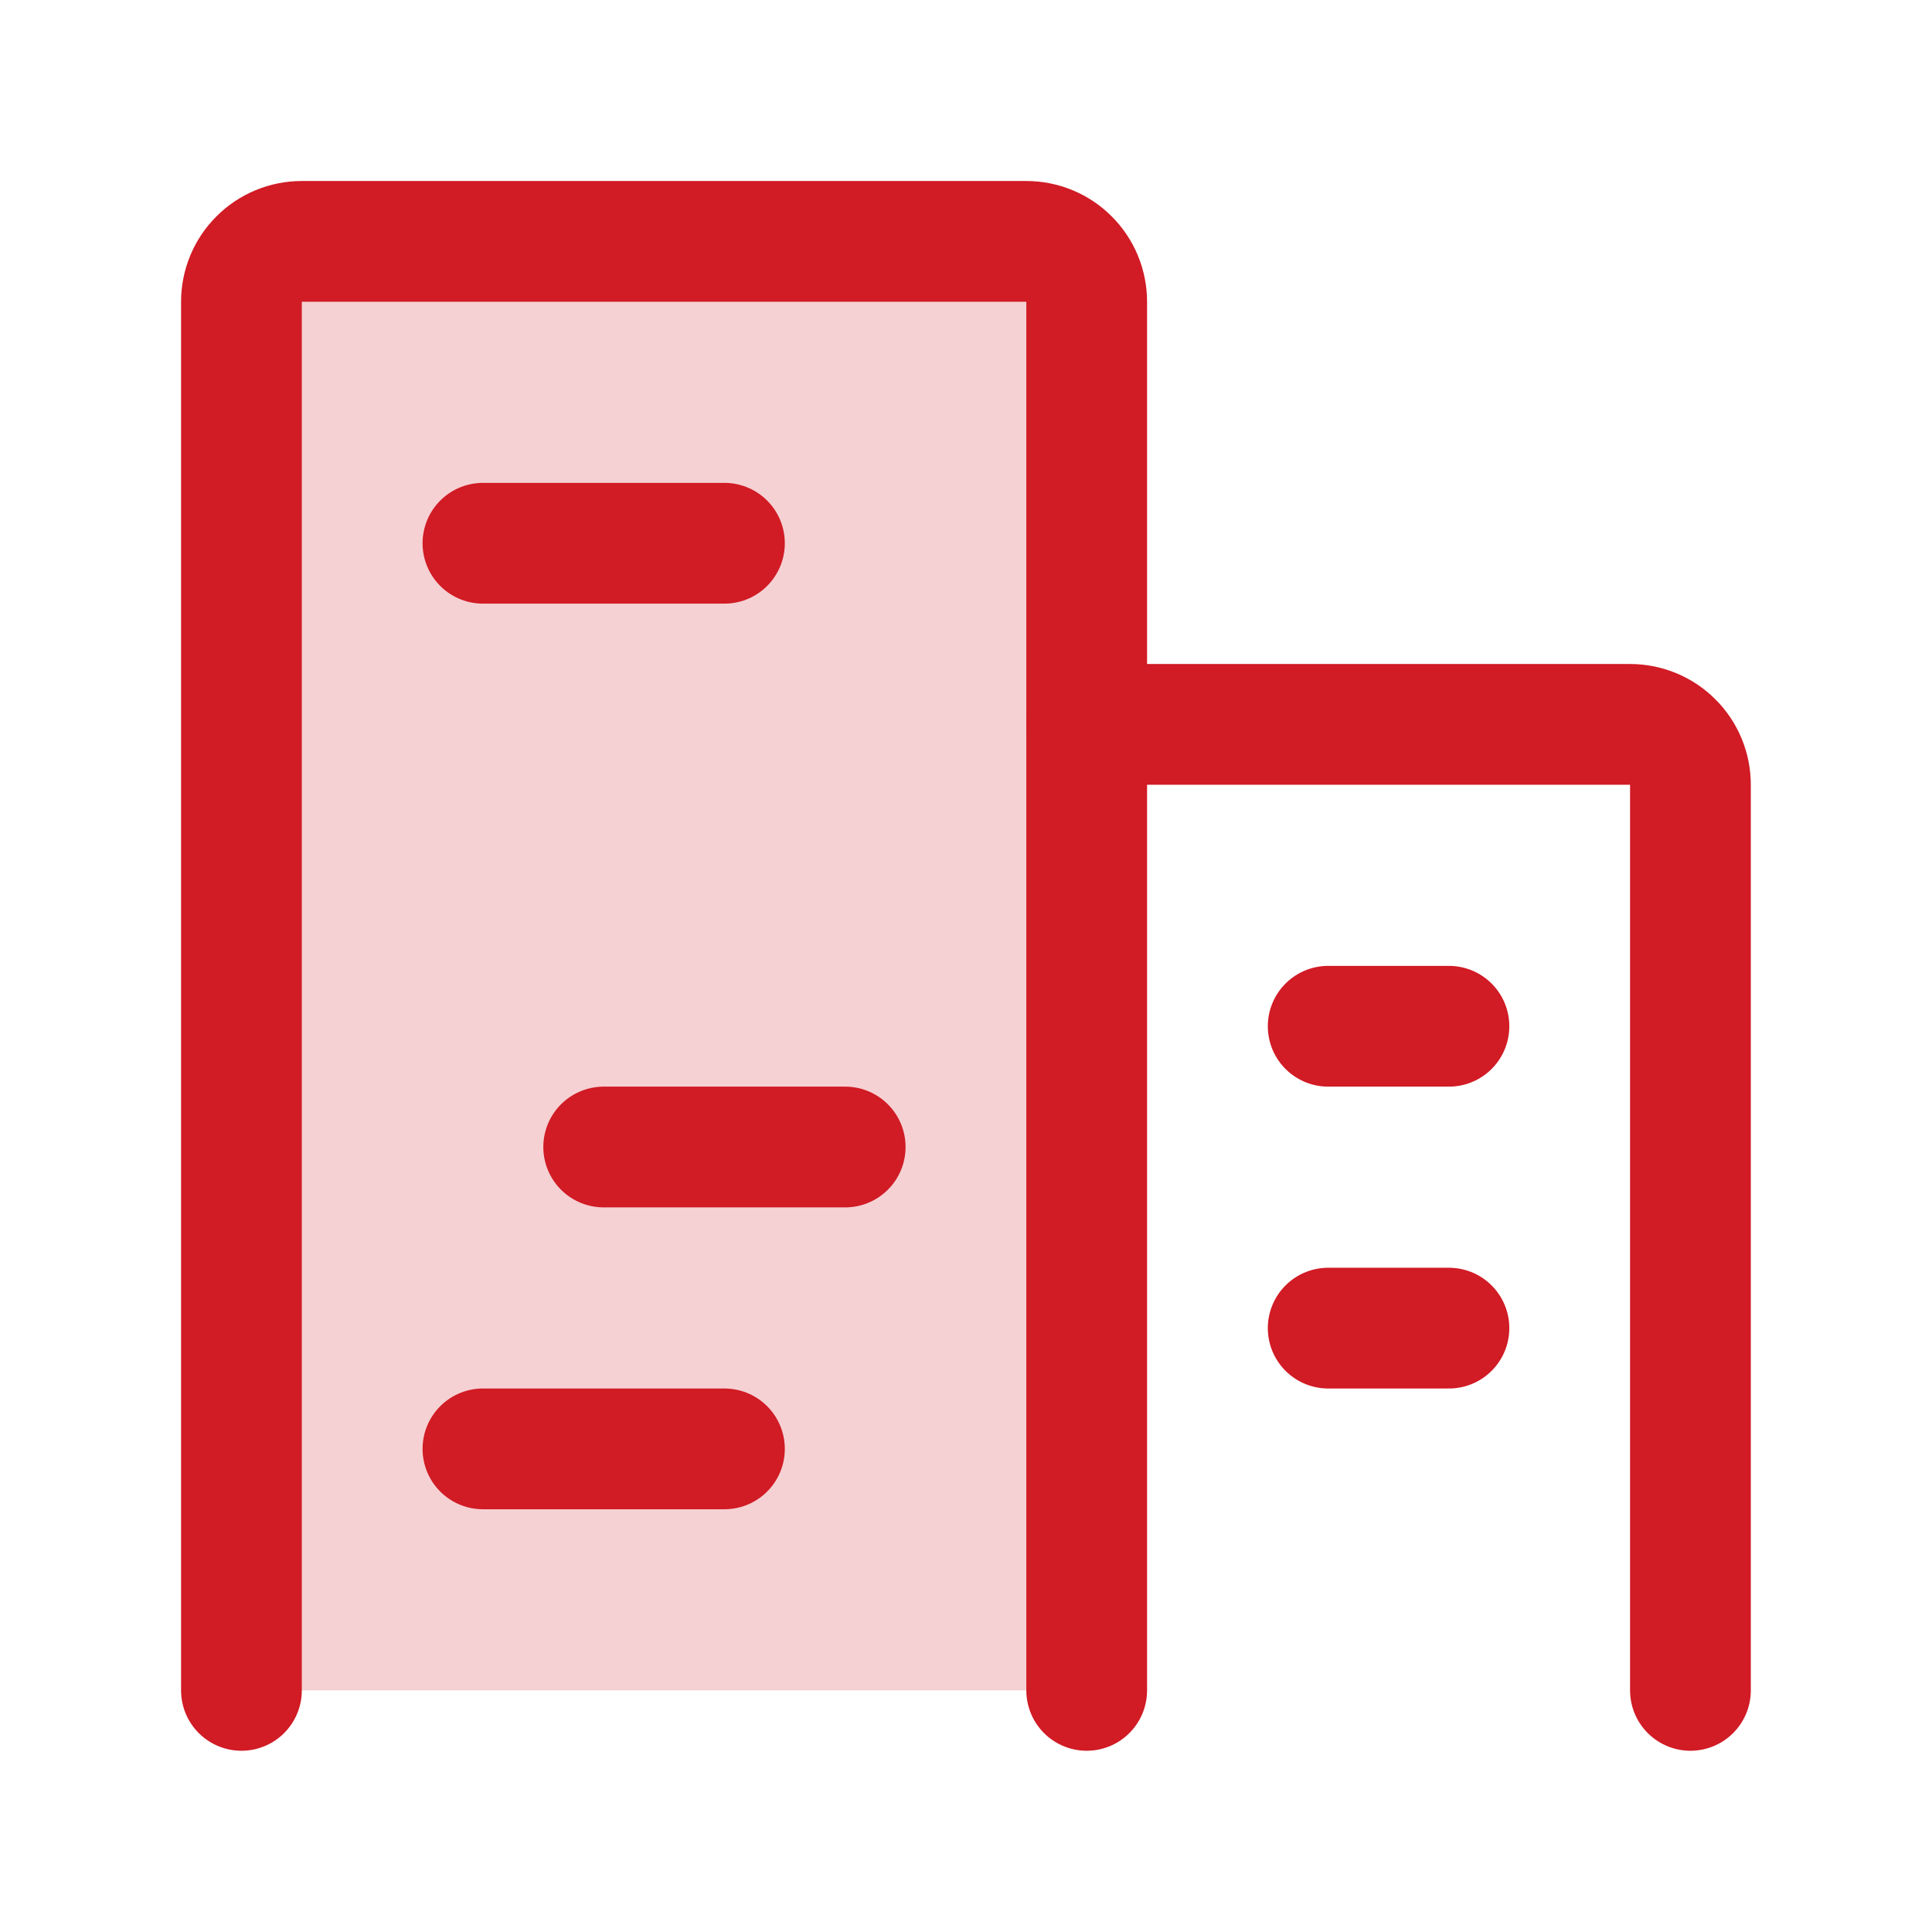
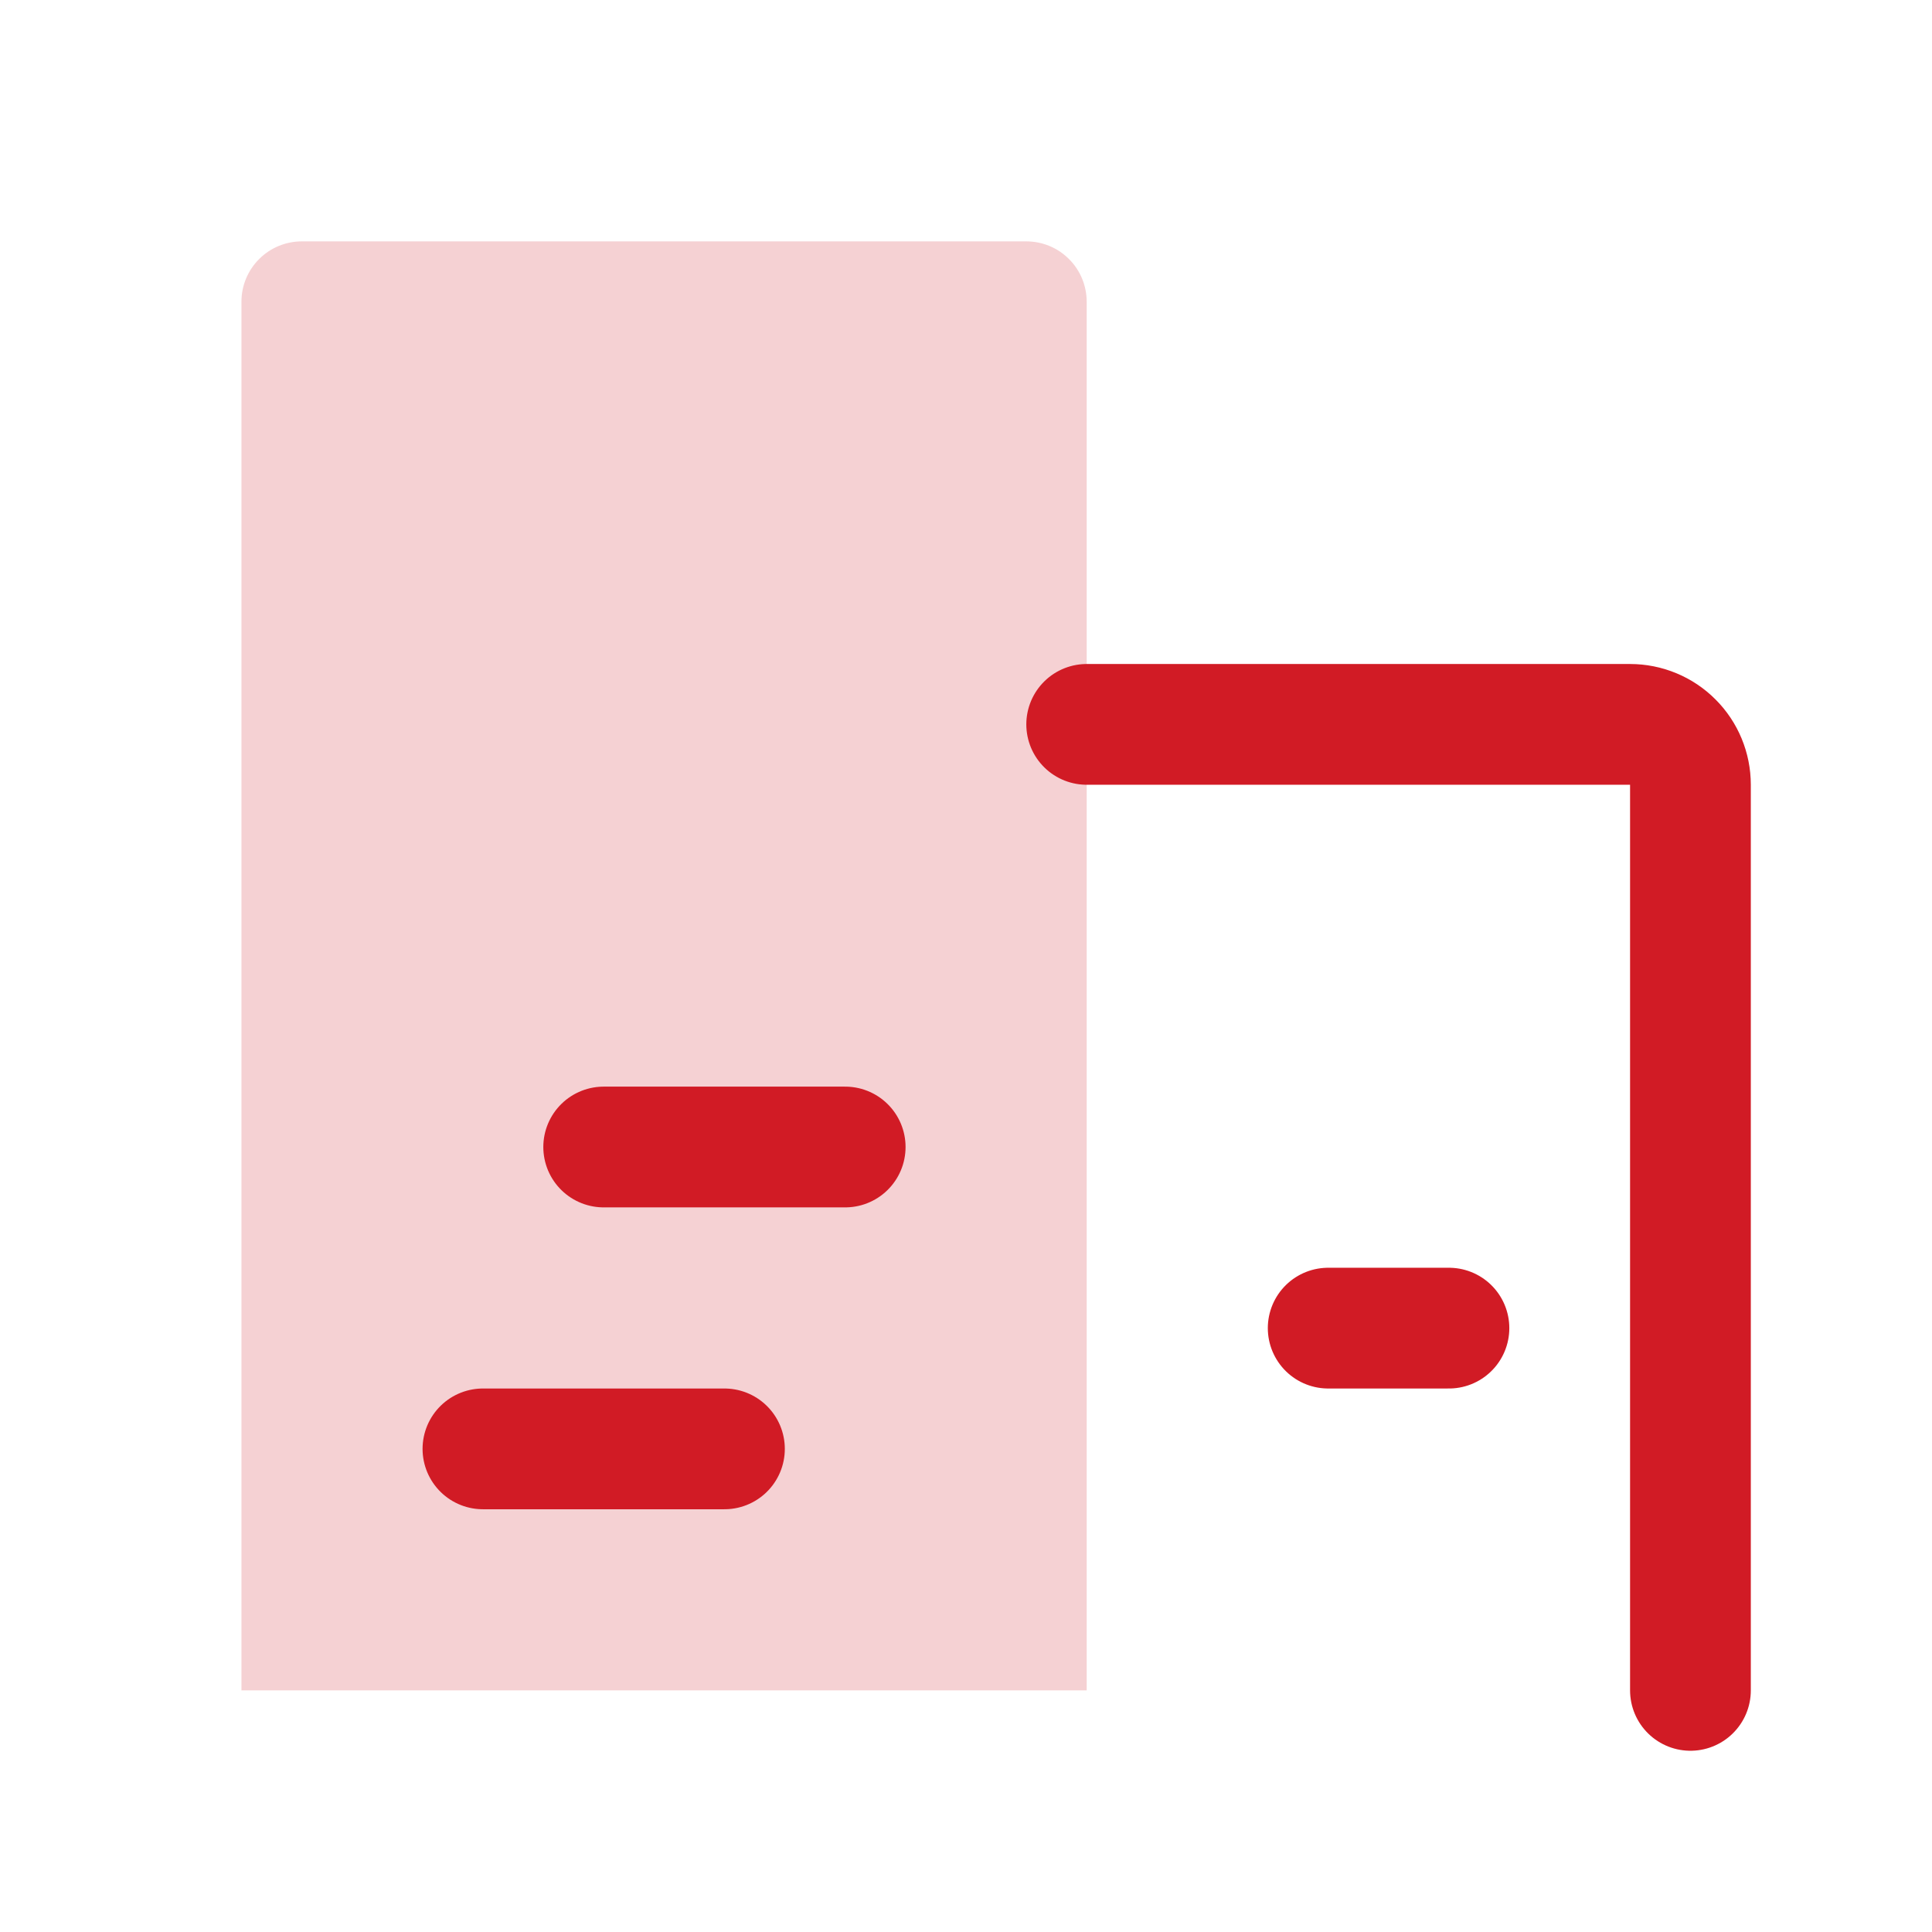
<svg xmlns="http://www.w3.org/2000/svg" width="32" height="32" viewBox="0 0 32 32" fill="none">
  <path opacity="0.2" d="M17.999 27.998V4.998C17.999 4.733 17.894 4.478 17.706 4.291C17.519 4.103 17.264 3.998 16.999 3.998H4.999C4.734 3.998 4.479 4.103 4.292 4.291C4.104 4.478 3.999 4.733 3.999 4.998V27.998" fill="#D11B25" />
-   <path d="M17.999 27.998V4.998C17.999 4.733 17.894 4.478 17.706 4.291C17.519 4.103 17.264 3.998 16.999 3.998H4.999C4.734 3.998 4.479 4.103 4.292 4.291C4.104 4.478 3.999 4.733 3.999 4.998V27.998" stroke="#D11B25" stroke-width="2" stroke-linecap="round" stroke-linejoin="round" />
  <path d="M27.999 27.998V12.998C27.999 12.733 27.894 12.478 27.706 12.291C27.519 12.103 27.264 11.998 26.999 11.998H17.999" stroke="#D11B25" stroke-width="2" stroke-linecap="round" stroke-linejoin="round" />
-   <path d="M7.999 8.998H11.999" stroke="#D11B25" stroke-width="2" stroke-linecap="round" stroke-linejoin="round" />
  <path d="M9.999 18.998H13.999" stroke="#D11B25" stroke-width="2" stroke-linecap="round" stroke-linejoin="round" />
  <path d="M7.999 23.998H11.999" stroke="#D11B25" stroke-width="2" stroke-linecap="round" stroke-linejoin="round" />
  <path d="M21.999 21.998H23.999" stroke="#D11B25" stroke-width="2" stroke-linecap="round" stroke-linejoin="round" />
-   <path d="M21.999 16.998H23.999" stroke="#D11B25" stroke-width="2" stroke-linecap="round" stroke-linejoin="round" />
</svg>